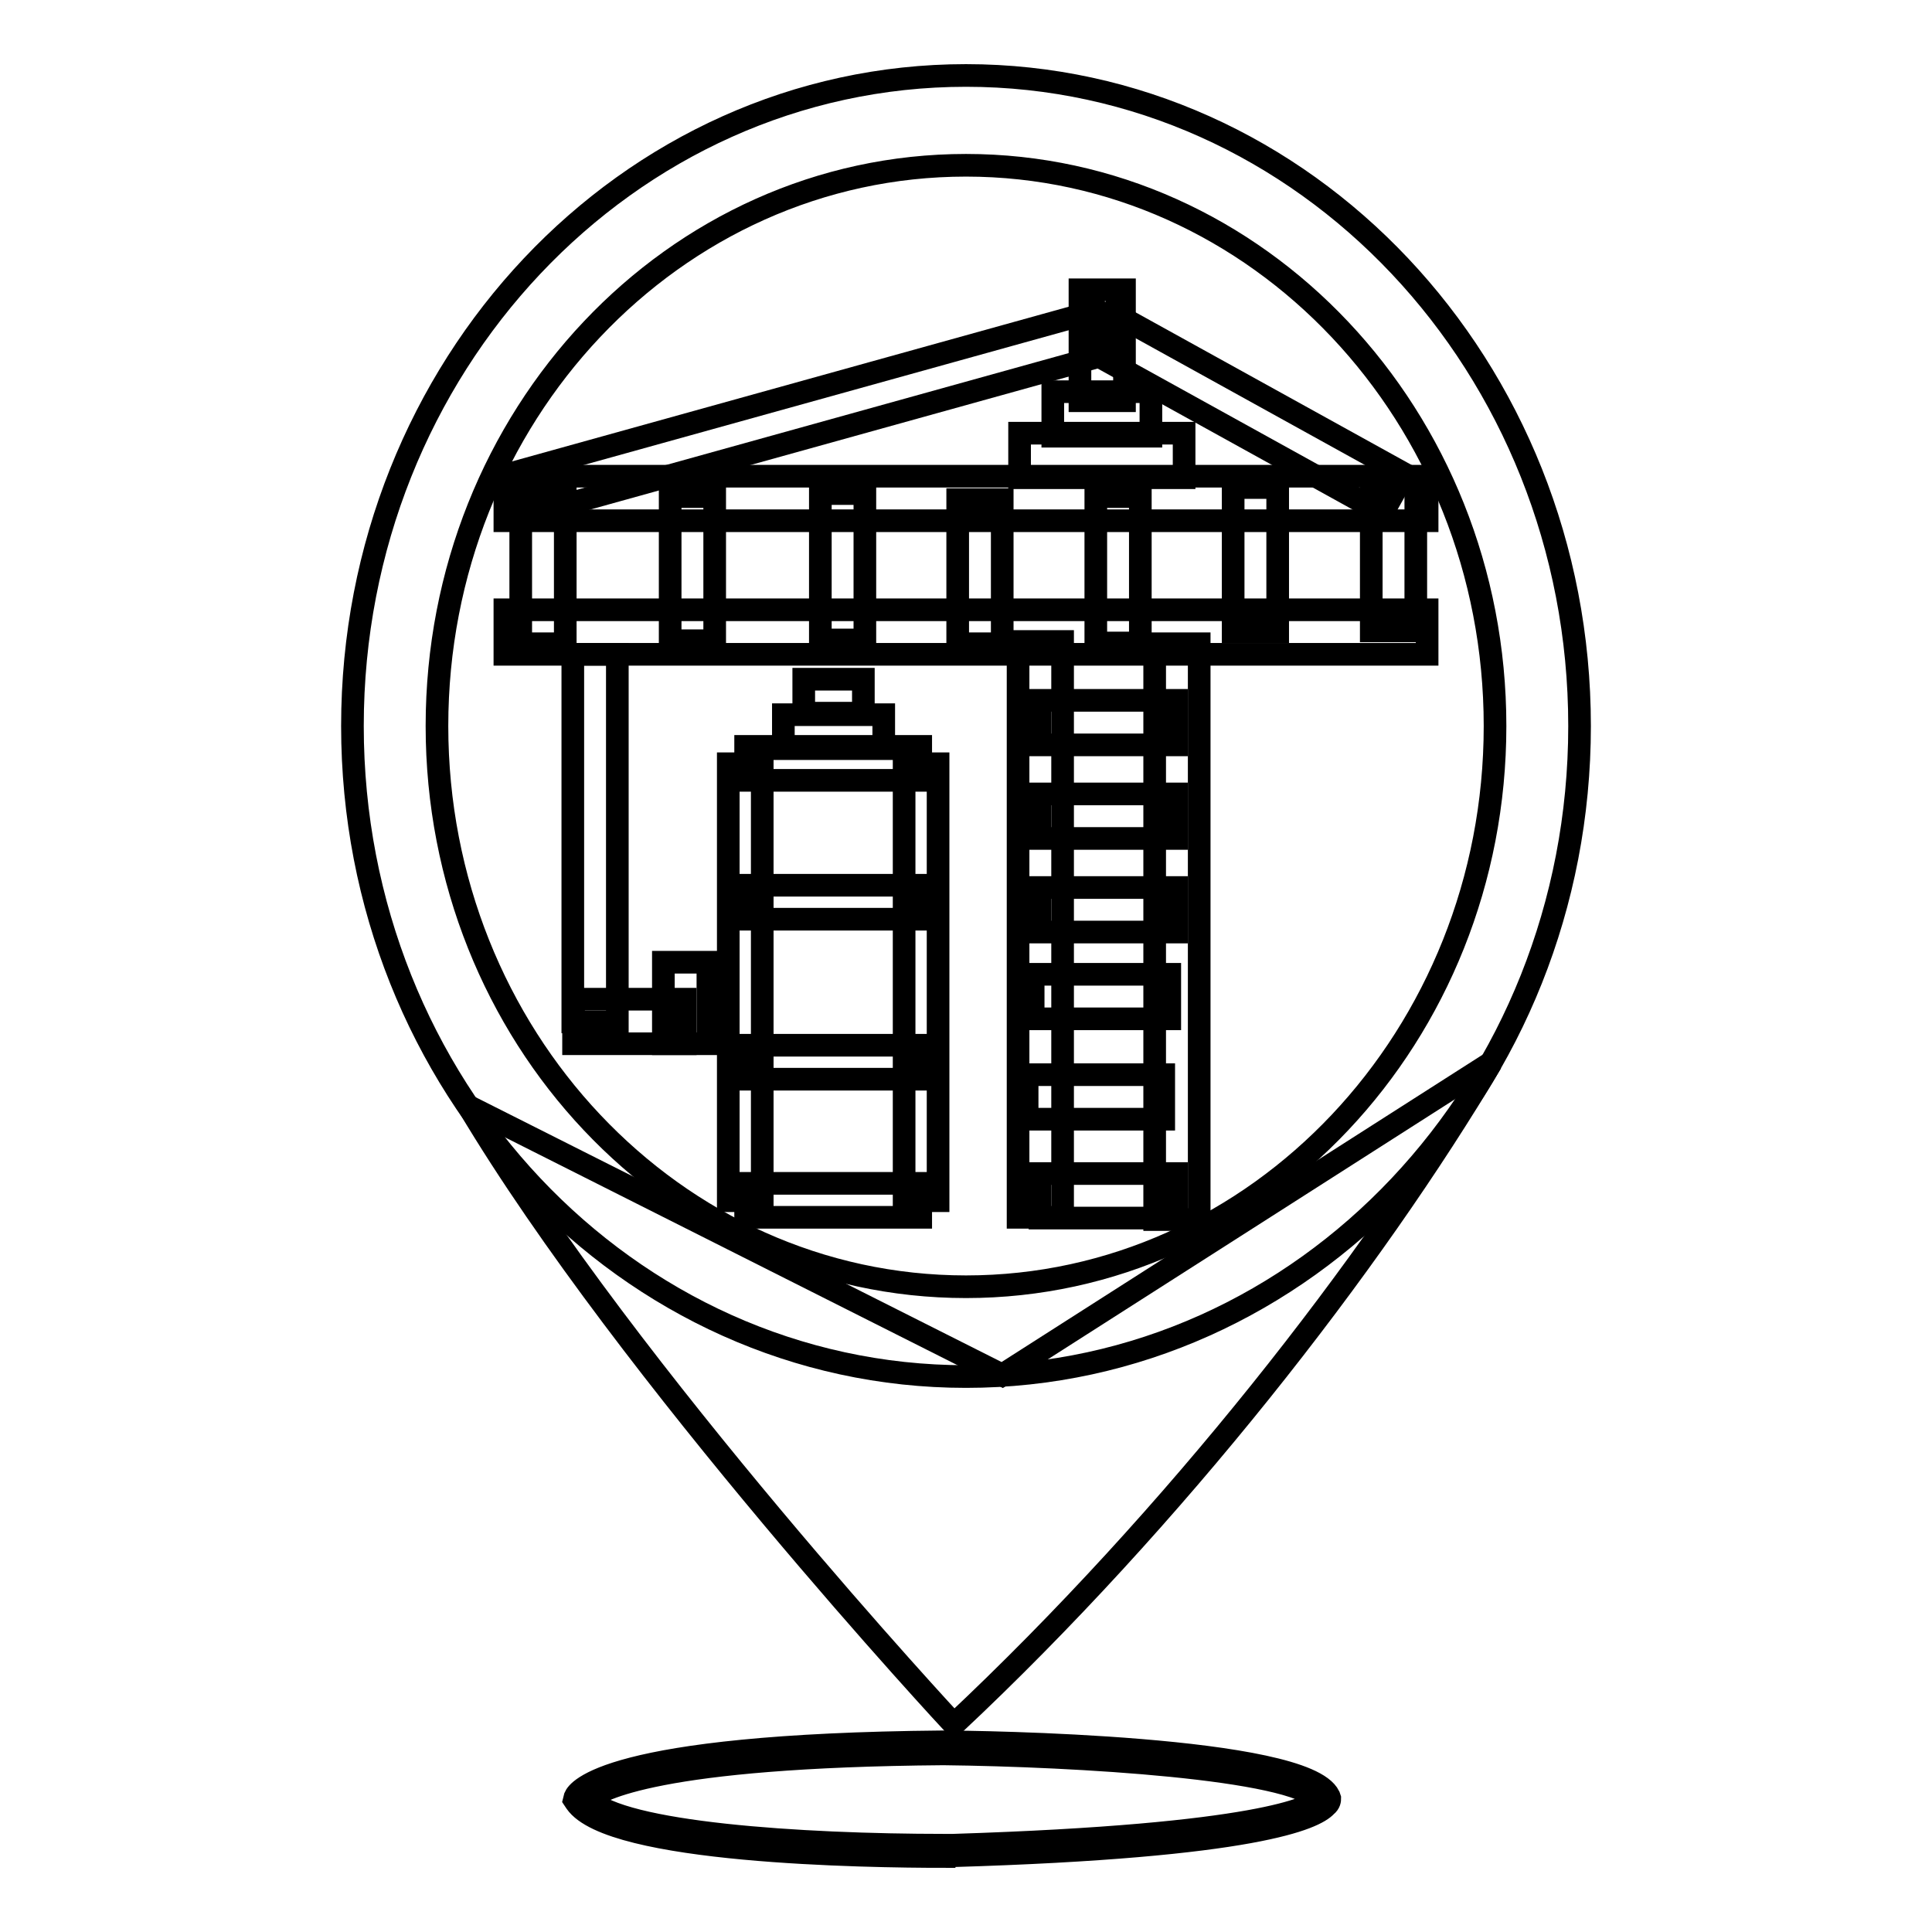
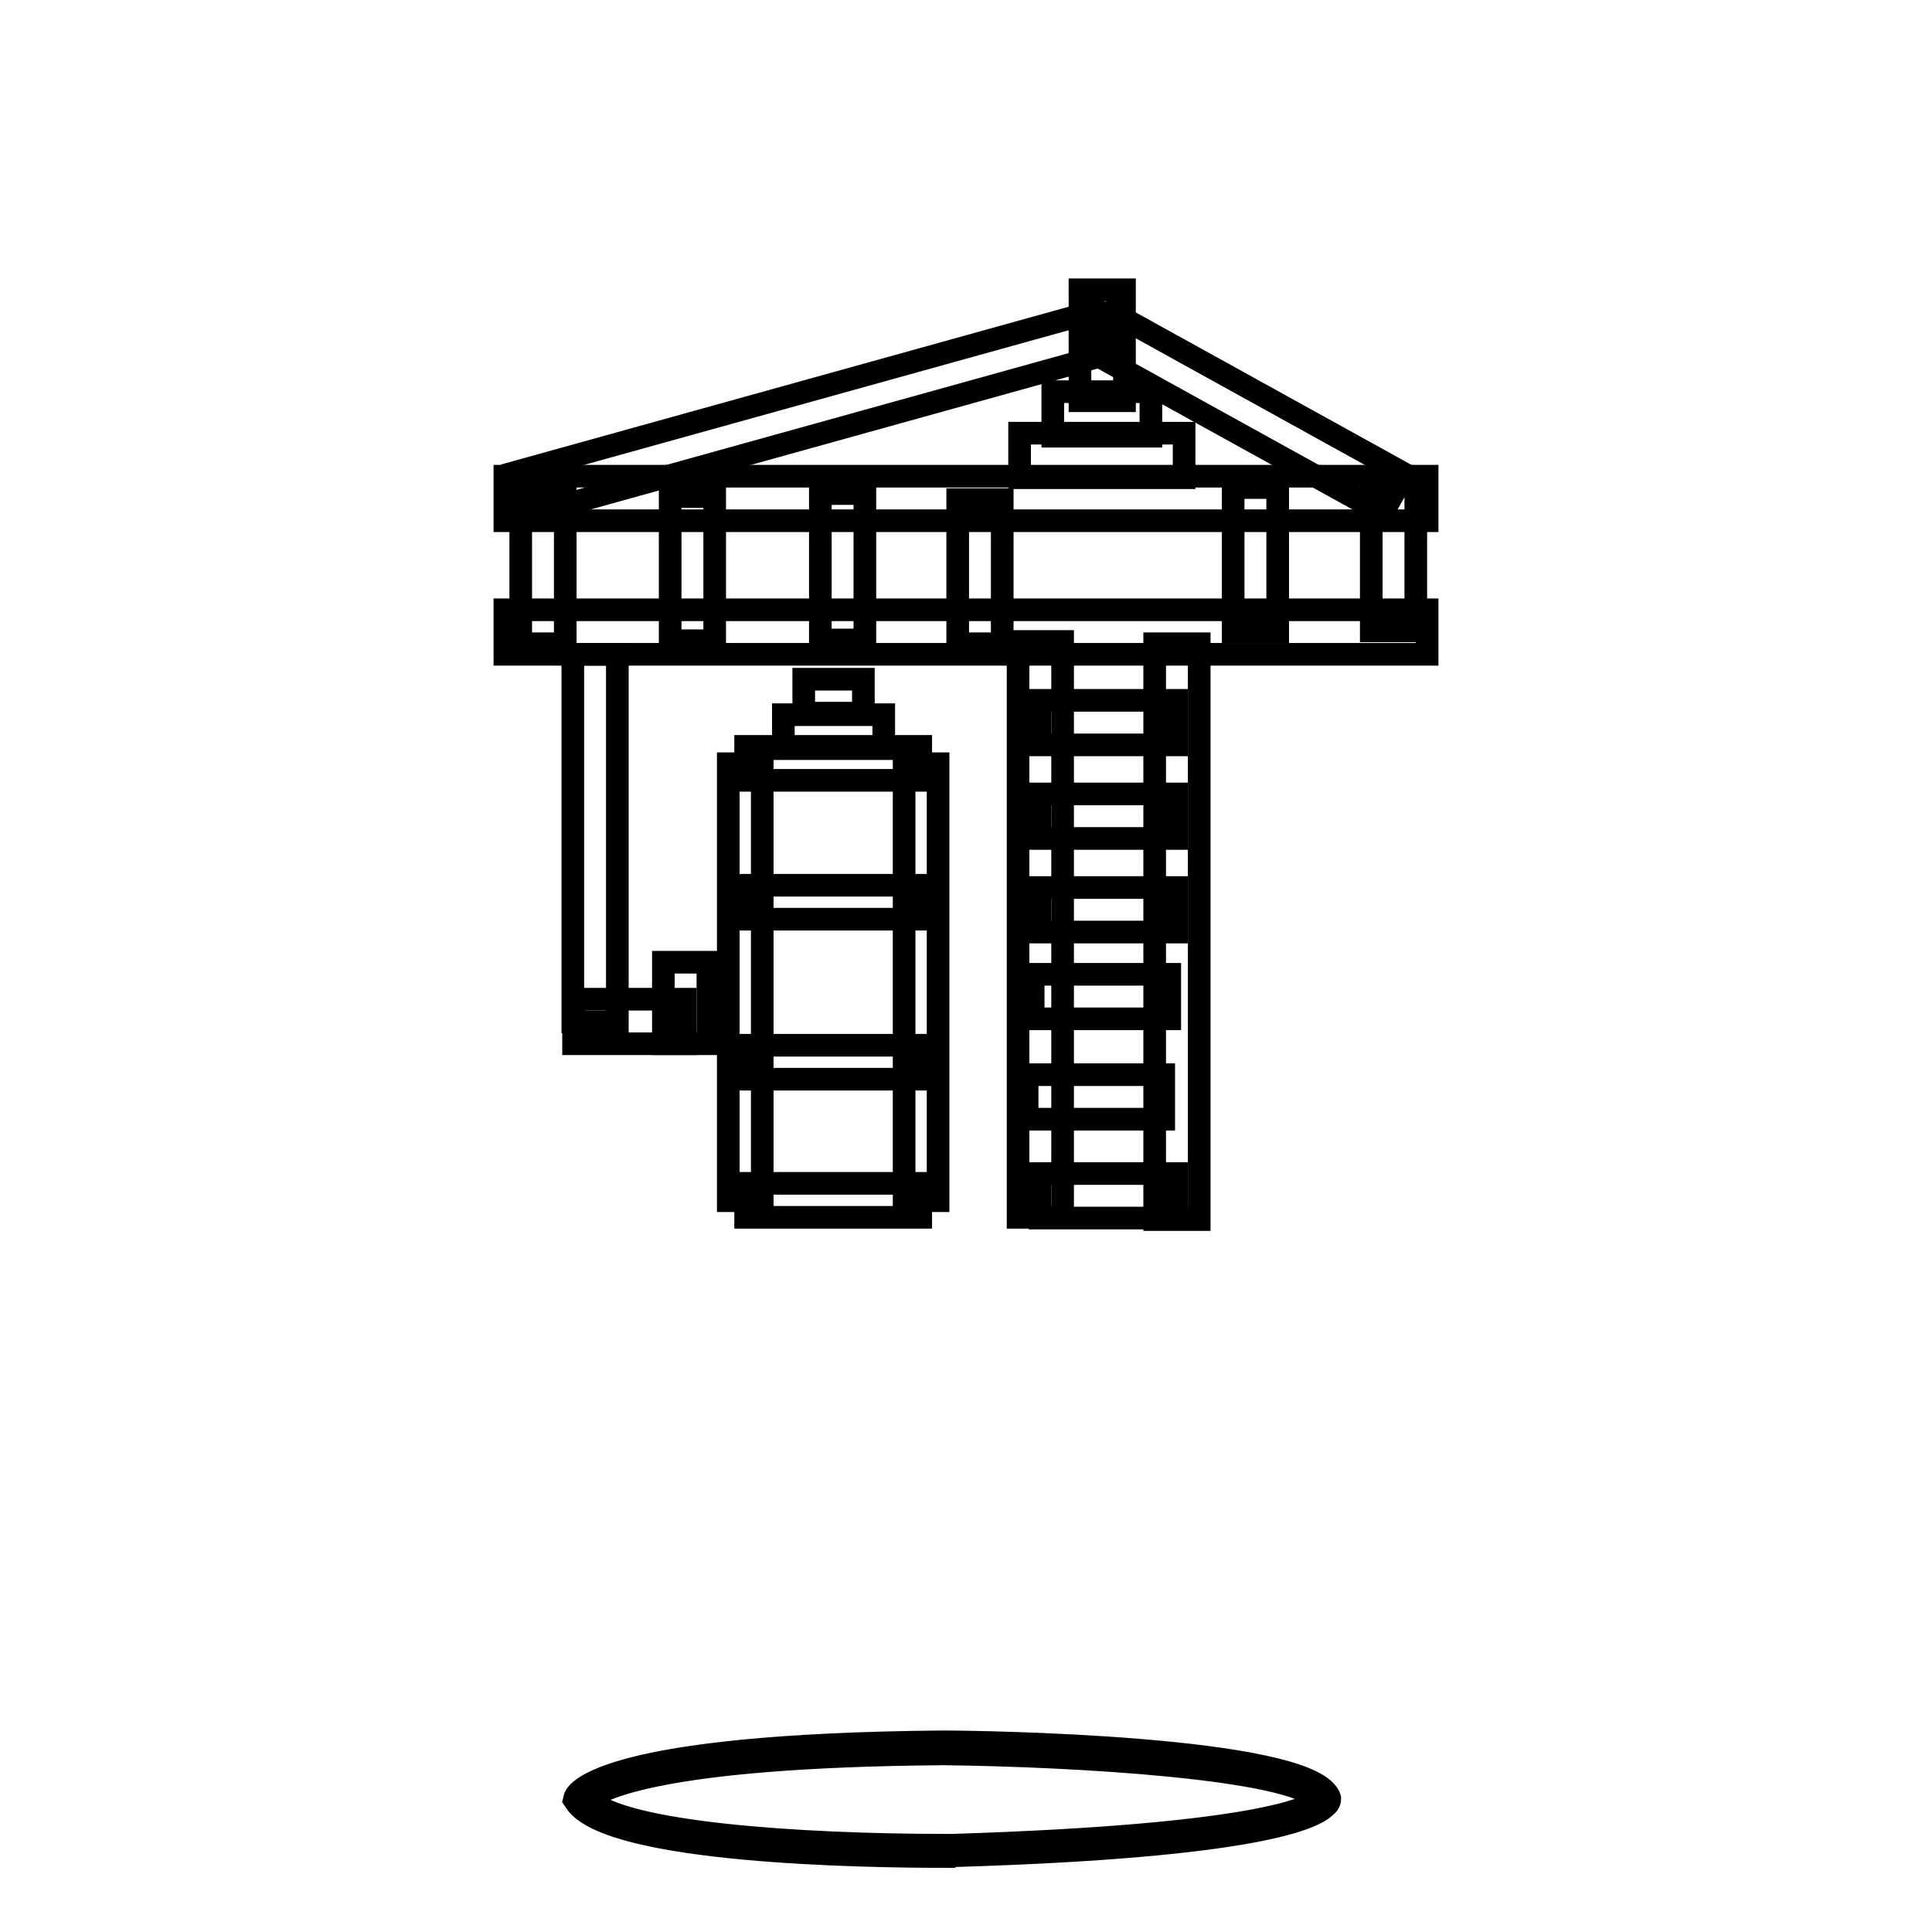
<svg xmlns="http://www.w3.org/2000/svg" version="1.1" x="0px" y="0px" viewBox="0 0 256 256" enable-background="new 0 0 256 256" xml:space="preserve">
  <g>
    <g>
-       <path stroke-width="3" fill-opacity="0" stroke="#000000" d="M128,10c-44.9,0-81.3,38.6-81.3,86.2s36.4,86.2,81.3,86.2c44.9,0,81.3-38.6,81.3-86.2S172.9,10,128,10z M128,170.5c-38.7,0-70.1-33.3-70.1-74.3c0-41.1,31.4-74.3,70.1-74.3s70.1,33.3,70.1,74.3C198.1,137.2,166.7,170.5,128,170.5z" />
-       <path stroke-width="3" fill-opacity="0" stroke="#000000" d="M62.1,146.6c21.3,35.7,64.3,81.9,64.3,81.9c29.3-27.5,55.3-60.9,71.2-87.7l-64.8,41.4L62.1,146.6z" />
      <path stroke-width="3" fill-opacity="0" stroke="#000000" d="M66.9,63.1h122.2V69H66.9V63.1L66.9,63.1z" />
      <path stroke-width="3" fill-opacity="0" stroke="#000000" d="M181.7,64.2h5.9l0,19.4h-5.9L181.7,64.2z" />
      <path stroke-width="3" fill-opacity="0" stroke="#000000" d="M163.4,64.6h5.9v19.1h-5.9V64.6L163.4,64.6z" />
-       <path stroke-width="3" fill-opacity="0" stroke="#000000" d="M145.2,65.8h5.9v19.4h-5.9V65.8z" />
      <path stroke-width="3" fill-opacity="0" stroke="#000000" d="M126.9,66.2h5.9v19.1h-5.9V66.2z" />
      <path stroke-width="3" fill-opacity="0" stroke="#000000" d="M108.7,65.4h5.9v19.4h-5.9V65.4z" />
      <path stroke-width="3" fill-opacity="0" stroke="#000000" d="M88.8,65.8h5.9v19.1h-5.9V65.8z" />
      <path stroke-width="3" fill-opacity="0" stroke="#000000" d="M66.9,80.8h122.2v5.9H66.9V80.8L66.9,80.8z" />
      <path stroke-width="3" fill-opacity="0" stroke="#000000" d="M69,65.9h5.9v19.4H69V65.9z" />
      <path stroke-width="3" fill-opacity="0" stroke="#000000" d="M134.9,85h5.9v76.3h-5.9V85z" />
      <path stroke-width="3" fill-opacity="0" stroke="#000000" d="M153,85.3h5.9v76.3H153V85.3z" />
      <path stroke-width="3" fill-opacity="0" stroke="#000000" d="M137.8,92.8h18.1v5.9h-18.1V92.8z" />
      <path stroke-width="3" fill-opacity="0" stroke="#000000" d="M137.8,105.2h18.1v5.9h-18.1V105.2z" />
      <path stroke-width="3" fill-opacity="0" stroke="#000000" d="M137.8,117.6h18.1v5.9h-18.1V117.6z" />
      <path stroke-width="3" fill-opacity="0" stroke="#000000" d="M136.9,129.1H155v5.9h-18.1V129.1z" />
      <path stroke-width="3" fill-opacity="0" stroke="#000000" d="M136.1,142.4h18.1v5.9h-18.1V142.4z" />
      <path stroke-width="3" fill-opacity="0" stroke="#000000" d="M137.8,155.5h18.1v5.9h-18.1V155.5z" />
      <path stroke-width="3" fill-opacity="0" stroke="#000000" d="M145.2,41.2l1.6,5.7l-77,21.4l-1.6-5.7L145.2,41.2z" />
      <path stroke-width="3" fill-opacity="0" stroke="#000000" d="M183.2,68l-38.7-21.4l2.9-5.2l38.7,21.4L183.2,68z" />
      <path stroke-width="3" fill-opacity="0" stroke="#000000" d="M143.1,38.4h5.9v14.7h-5.9V38.4z" />
      <path stroke-width="3" fill-opacity="0" stroke="#000000" d="M139.5,51.9h13v5.9h-13V51.9z" />
      <path stroke-width="3" fill-opacity="0" stroke="#000000" d="M135.1,57.4h21.8v5.9h-21.8V57.4z" />
      <path stroke-width="3" fill-opacity="0" stroke="#000000" d="M75.9,86.7h5.9v48.7h-5.9V86.7z" />
      <path stroke-width="3" fill-opacity="0" stroke="#000000" d="M76,132.4h14.8v5.9H76V132.4z" />
      <path stroke-width="3" fill-opacity="0" stroke="#000000" d="M87.9,127.5h5.9v10.8h-5.9V127.5z" />
      <path stroke-width="3" fill-opacity="0" stroke="#000000" d="M96.5,101.2h4.5v57.9h-4.5V101.2L96.5,101.2z" />
      <path stroke-width="3" fill-opacity="0" stroke="#000000" d="M119.8,101.2h4.5v57.9h-4.5V101.2L119.8,101.2z" />
      <path stroke-width="3" fill-opacity="0" stroke="#000000" d="M98.8,98.9h23.2v4.5H98.8V98.9z" />
      <path stroke-width="3" fill-opacity="0" stroke="#000000" d="M98.8,156.8h23.2v4.5H98.8V156.8z" />
      <path stroke-width="3" fill-opacity="0" stroke="#000000" d="M98.8,117.3h23.2v4.5H98.8V117.3z" />
      <path stroke-width="3" fill-opacity="0" stroke="#000000" d="M98.8,138.5h23.2v4.5H98.8V138.5z" />
      <path stroke-width="3" fill-opacity="0" stroke="#000000" d="M103.8,94.7h13.3v4.5h-13.3V94.7z" />
      <path stroke-width="3" fill-opacity="0" stroke="#000000" d="M106.5,90h7.9v4.5h-7.9V90z" />
-       <path stroke-width="3" fill-opacity="0" stroke="#000000" d="M77,238.4c0,0,2.4-6.4,48-6.8c0,0,47.4,0.4,50.5,6.8c0,0,0.2,5.3-49.3,6.8C126.3,245.2,81.9,245.6,77,238.4z" />
      <path stroke-width="3" fill-opacity="0" stroke="#000000" d="M125.1,246c-10.3,0-44.2-0.5-48.8-7.2l-0.2-0.3l0.1-0.4c0.3-0.7,3.9-6.9,48.7-7.3c4.9,0,48,0.6,51.2,7.2l0.1,0.3c0,0.2,0,0.6-0.5,1c-1.5,1.6-9.2,5.4-49.6,6.6H125.1z M78,238.4c4.4,4.5,27.9,6.1,47.2,6.1h1.1c41-1.3,47.4-5.1,48.4-6c-3.4-4.2-32-5.9-49.7-6.1C87,232.7,79.4,237.2,78,238.4z" />
    </g>
  </g>
</svg>